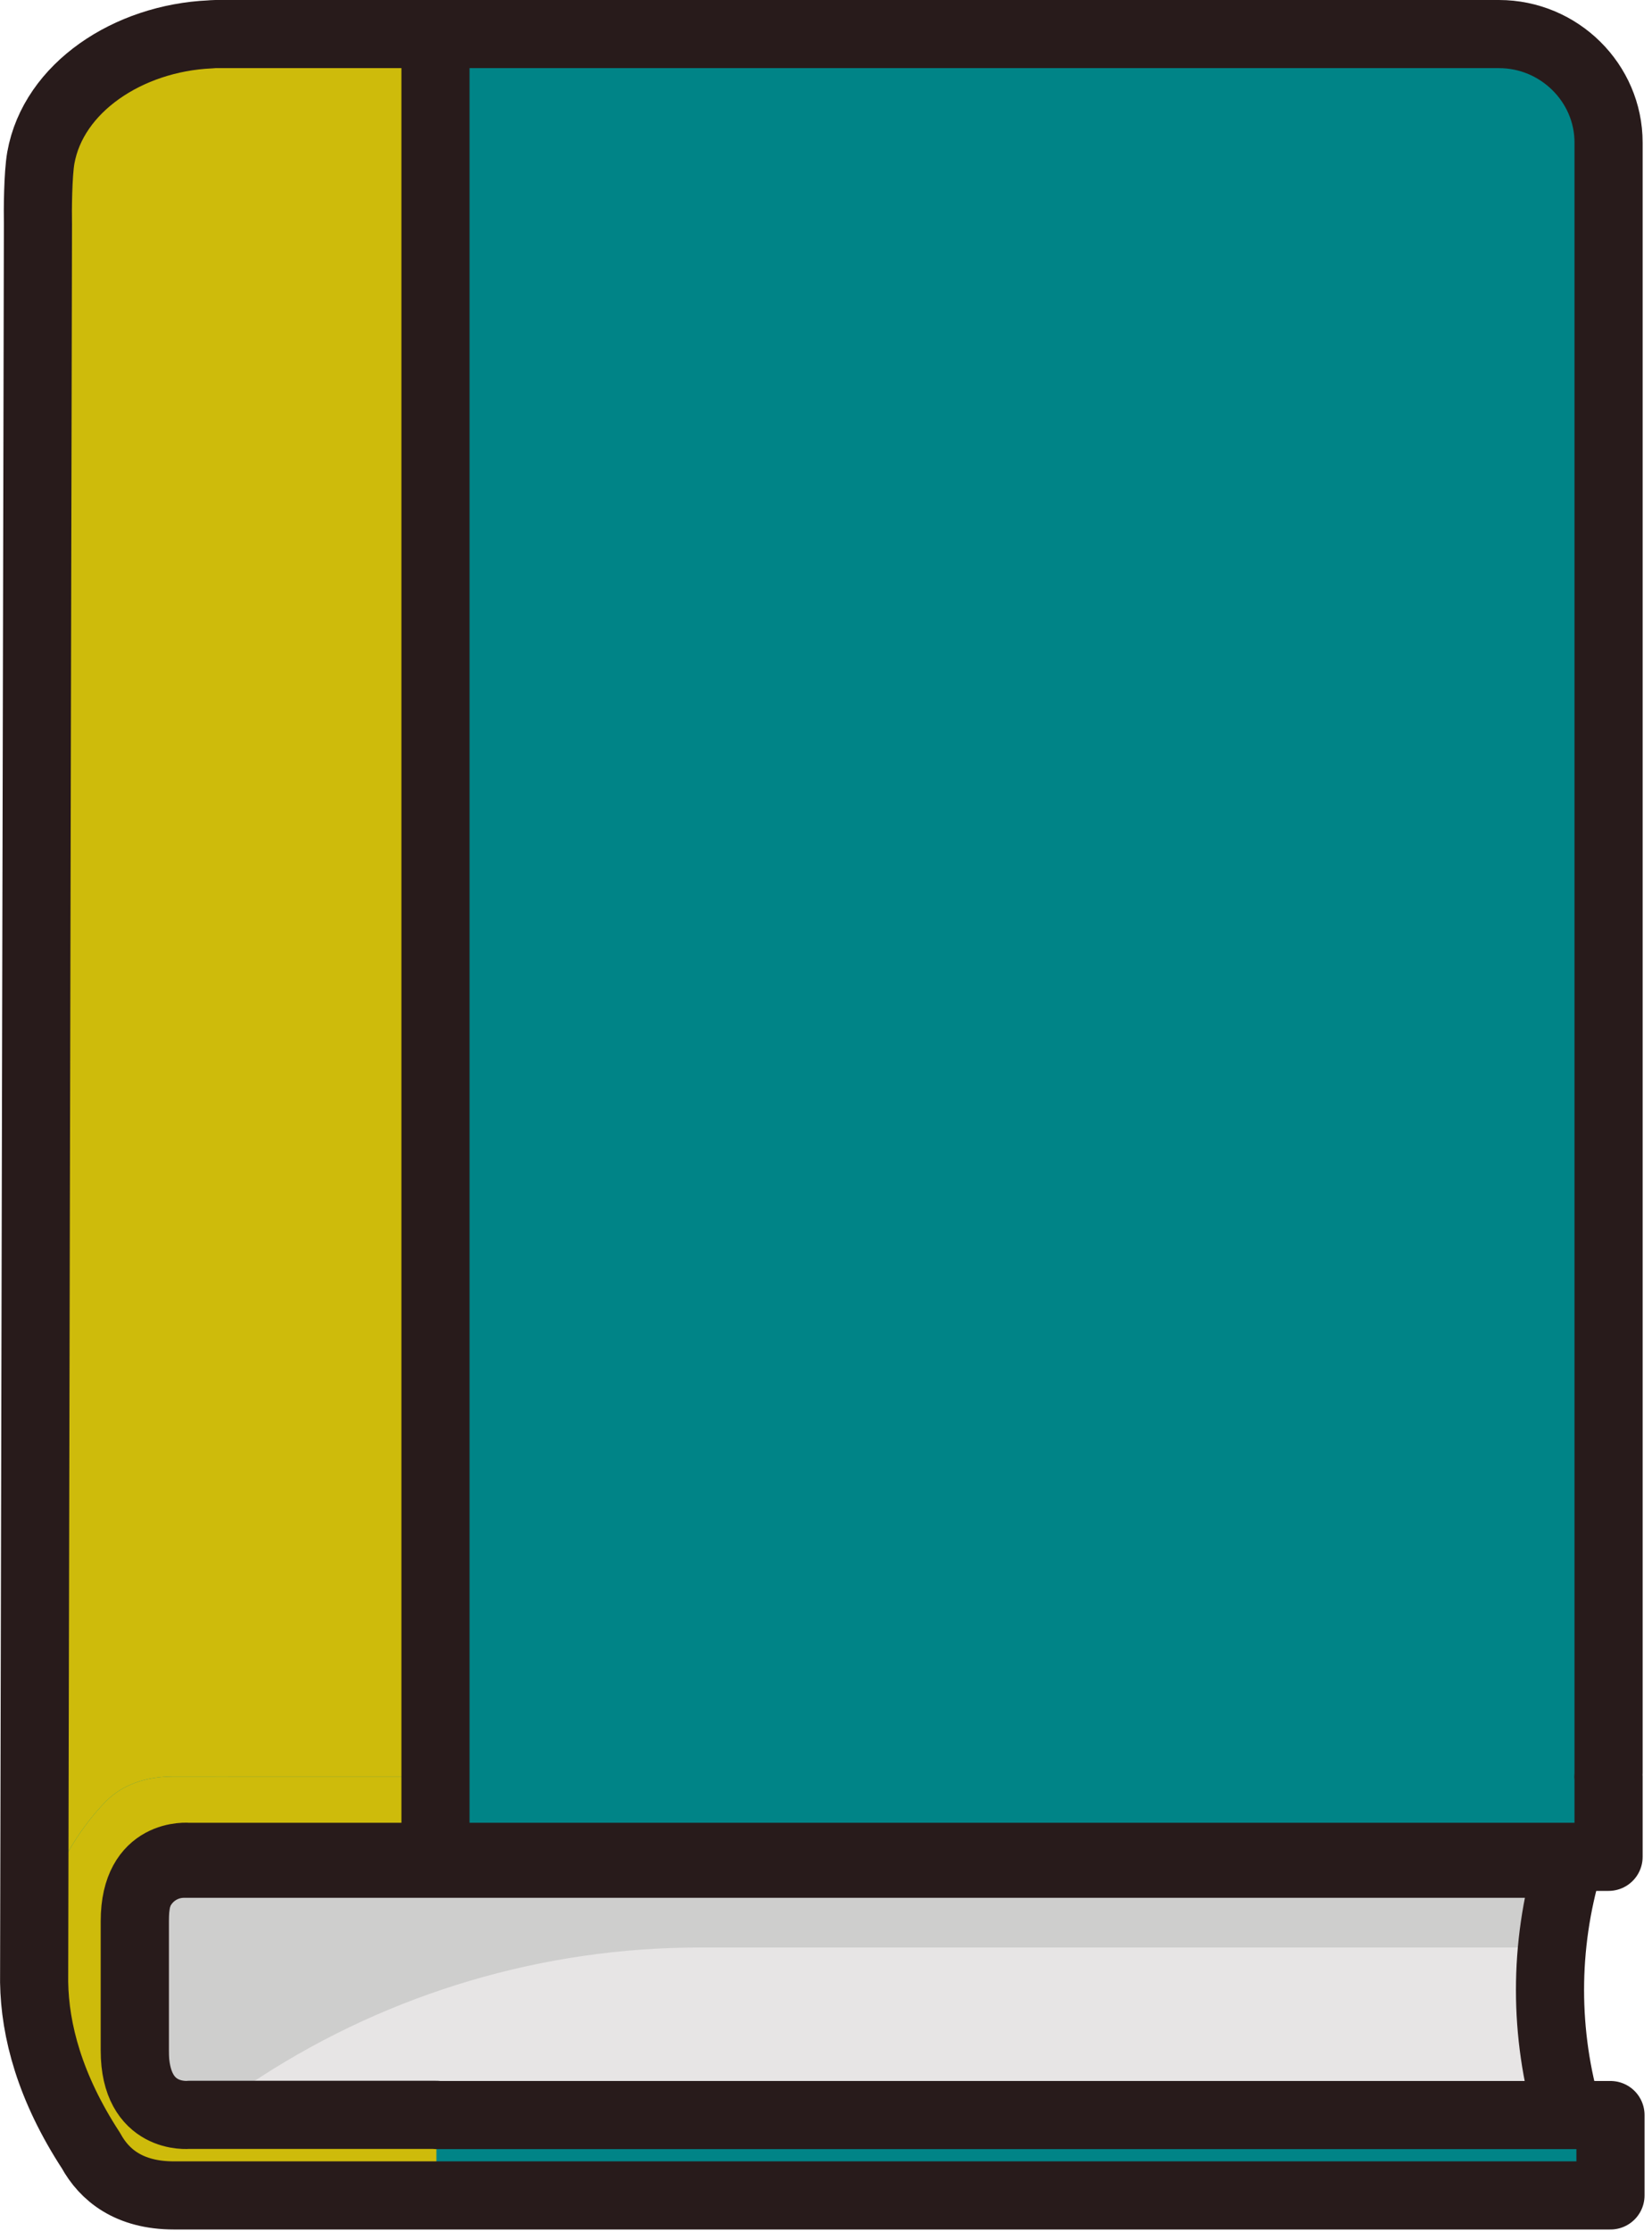
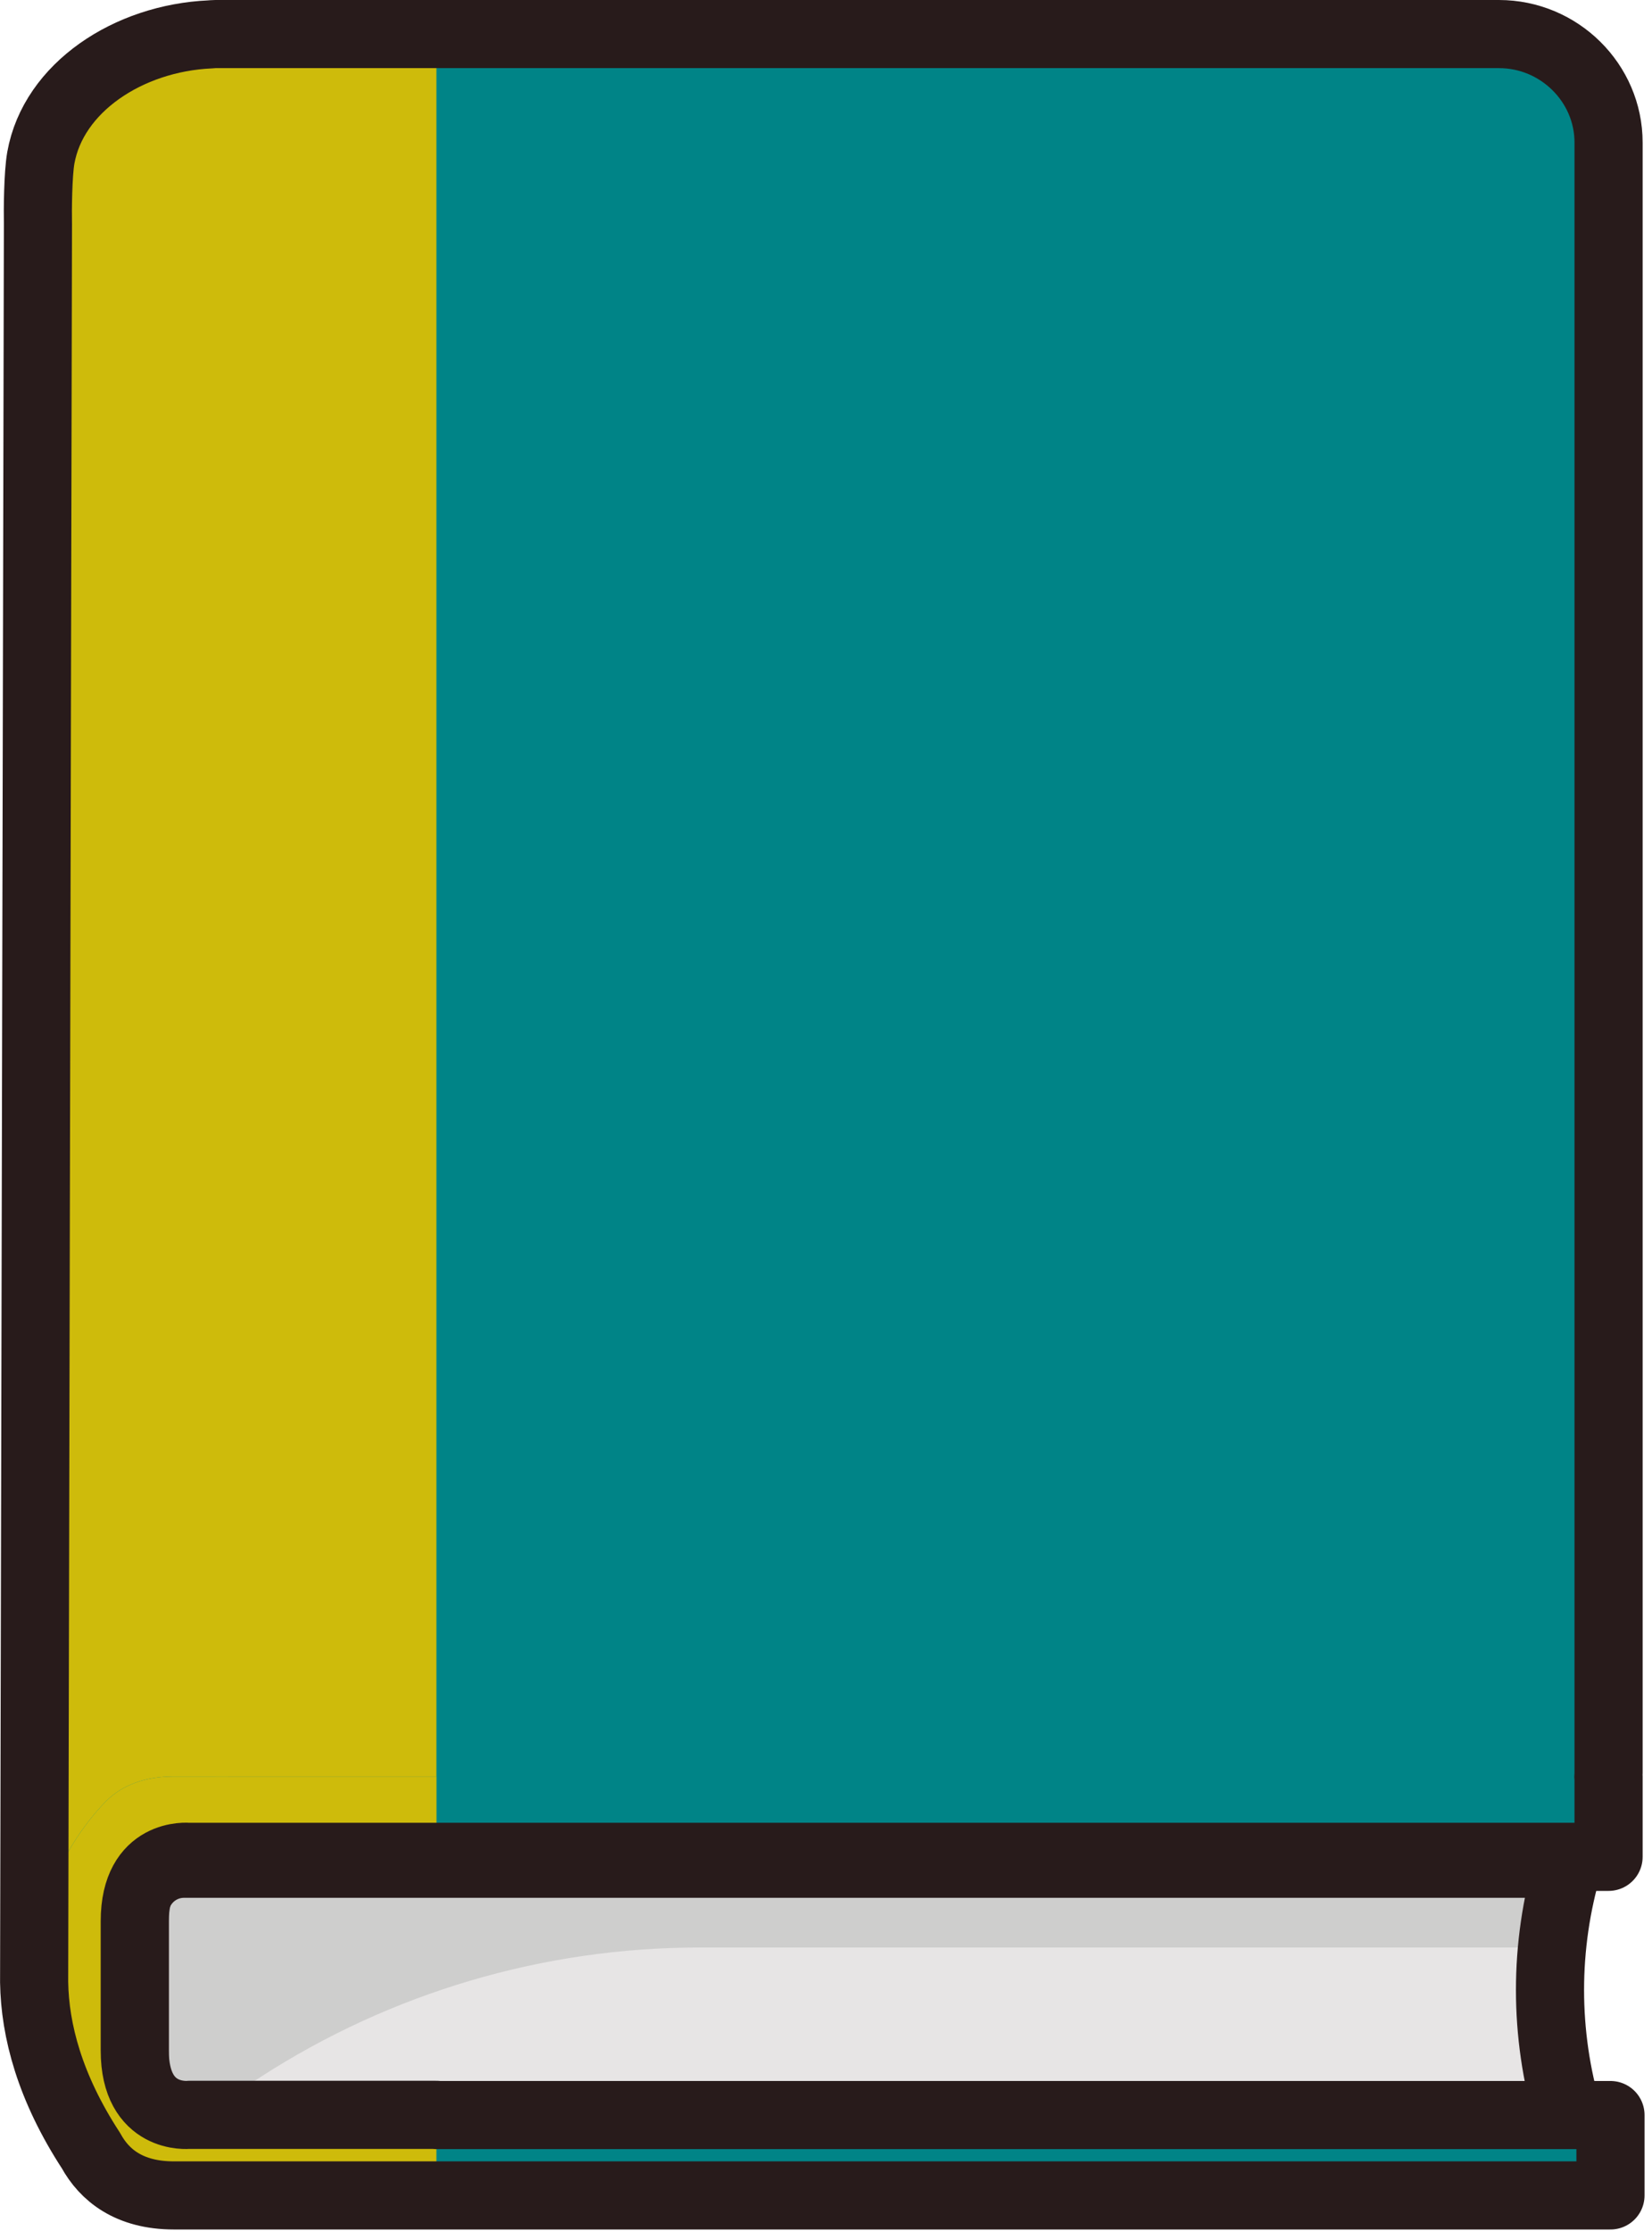
<svg xmlns="http://www.w3.org/2000/svg" width="97" height="131" viewBox="0 0 97 131" fill="none">
  <path d="M92.089 124.25H8.488V109.426H92.089C90.655 114.263 90.655 119.412 92.089 124.25Z" fill="#E7E5E5" />
  <path d="M91.147 114.344C91.31 112.686 91.609 111.04 92.089 109.426H8.488V124.25H11.742L15.277 121.962C22.963 116.987 31.921 114.344 41.078 114.344H91.154H91.147Z" fill="#CECECD" />
  <path d="M92.087 124.25H10.805C9.203 124.25 7.906 122.953 7.906 121.351V112.324C7.906 110.722 9.203 109.426 10.805 109.426H92.087C90.653 114.263 90.653 119.412 92.087 124.25Z" stroke="#281B1B" stroke-width="4" stroke-linecap="round" stroke-linejoin="round" />
  <path d="M88.01 2H12.65C12.544 2 12.438 2.012 12.332 2.019V109.008C12.438 109.008 12.544 109.027 12.65 109.027H88.01C91.55 109.027 94.449 107.631 94.449 104.127V8.371C94.449 4.868 91.55 2 88.01 2Z" fill="#008487" />
  <path d="M13.43 108.298L13.131 19.997C13.218 19.997 13.312 19.984 13.399 19.984V2.025C13.225 2.019 13.062 2 12.894 2C7.87 2 3.163 4.98 2.397 9.262C2.228 10.216 2.21 12.373 2.228 13.133C2.228 13.133 2.004 115.953 2.004 116.389C2.004 116.389 3.095 108.447 13.437 108.298H13.43Z" fill="#CEBB0B" />
  <path d="M7.914 115.11V112.797C7.914 108.689 11.081 109.02 11.081 109.02H94.451V104.301H10.214C8.444 104.301 7.216 104.843 6.362 105.622C6.287 105.697 6.212 105.766 6.144 105.834C6.138 105.847 6.131 105.853 6.125 105.859C6.088 105.903 6.044 105.94 6.013 105.978C4.417 107.679 -1.761 115.378 5.346 126.262C6.125 127.683 7.571 128.887 10.214 128.887H94.563V124.168H11.081C11.081 124.168 7.914 124.504 7.914 120.396V115.11Z" fill="#008487" />
  <path d="M11.081 124.168C11.081 124.168 7.914 124.504 7.914 120.396V112.797C7.914 108.689 11.081 109.02 11.081 109.02H25.63V104.301H10.214C8.444 104.301 7.216 104.843 6.362 105.622C6.287 105.697 6.212 105.766 6.144 105.834C6.138 105.847 6.131 105.853 6.125 105.859C6.088 105.903 6.044 105.94 6.013 105.978C4.417 107.679 -1.761 115.378 5.346 126.262C6.125 127.683 7.571 128.887 10.214 128.887H25.624V124.168H11.075H11.081Z" fill="#CEBB0B" />
-   <path d="M25.625 2H12.652V104.302H25.625V2Z" fill="#CEBB0B" />
+   <path d="M25.625 2H12.652V104.302H25.625V2" fill="#CEBB0B" />
  <path d="M25.63 124.169H11.08C11.08 124.169 7.913 124.505 7.913 120.397V112.798C7.913 108.69 11.08 109.021 11.08 109.021H94.45V104.302H94.438C94.438 104.239 94.45 104.183 94.45 104.121V8.371C94.45 4.868 91.551 2 88.011 2H12.651C12.545 2 12.439 2.012 12.333 2.019C7.527 2.237 3.132 5.142 2.397 9.269C2.228 10.222 2.21 12.379 2.228 13.14C2.228 13.14 2.004 115.959 2.004 116.395C2.004 116.395 2.004 116.389 2.004 116.37C2.048 119.225 2.926 122.567 5.345 126.276C6.124 127.697 7.571 128.9 10.214 128.9H94.562V124.181H25.63V124.169Z" stroke="#281B1B" stroke-width="4" stroke-linecap="round" stroke-linejoin="round" />
-   <path d="M25.57 2.531V109.045" stroke="#281B1B" stroke-width="4" />
</svg>